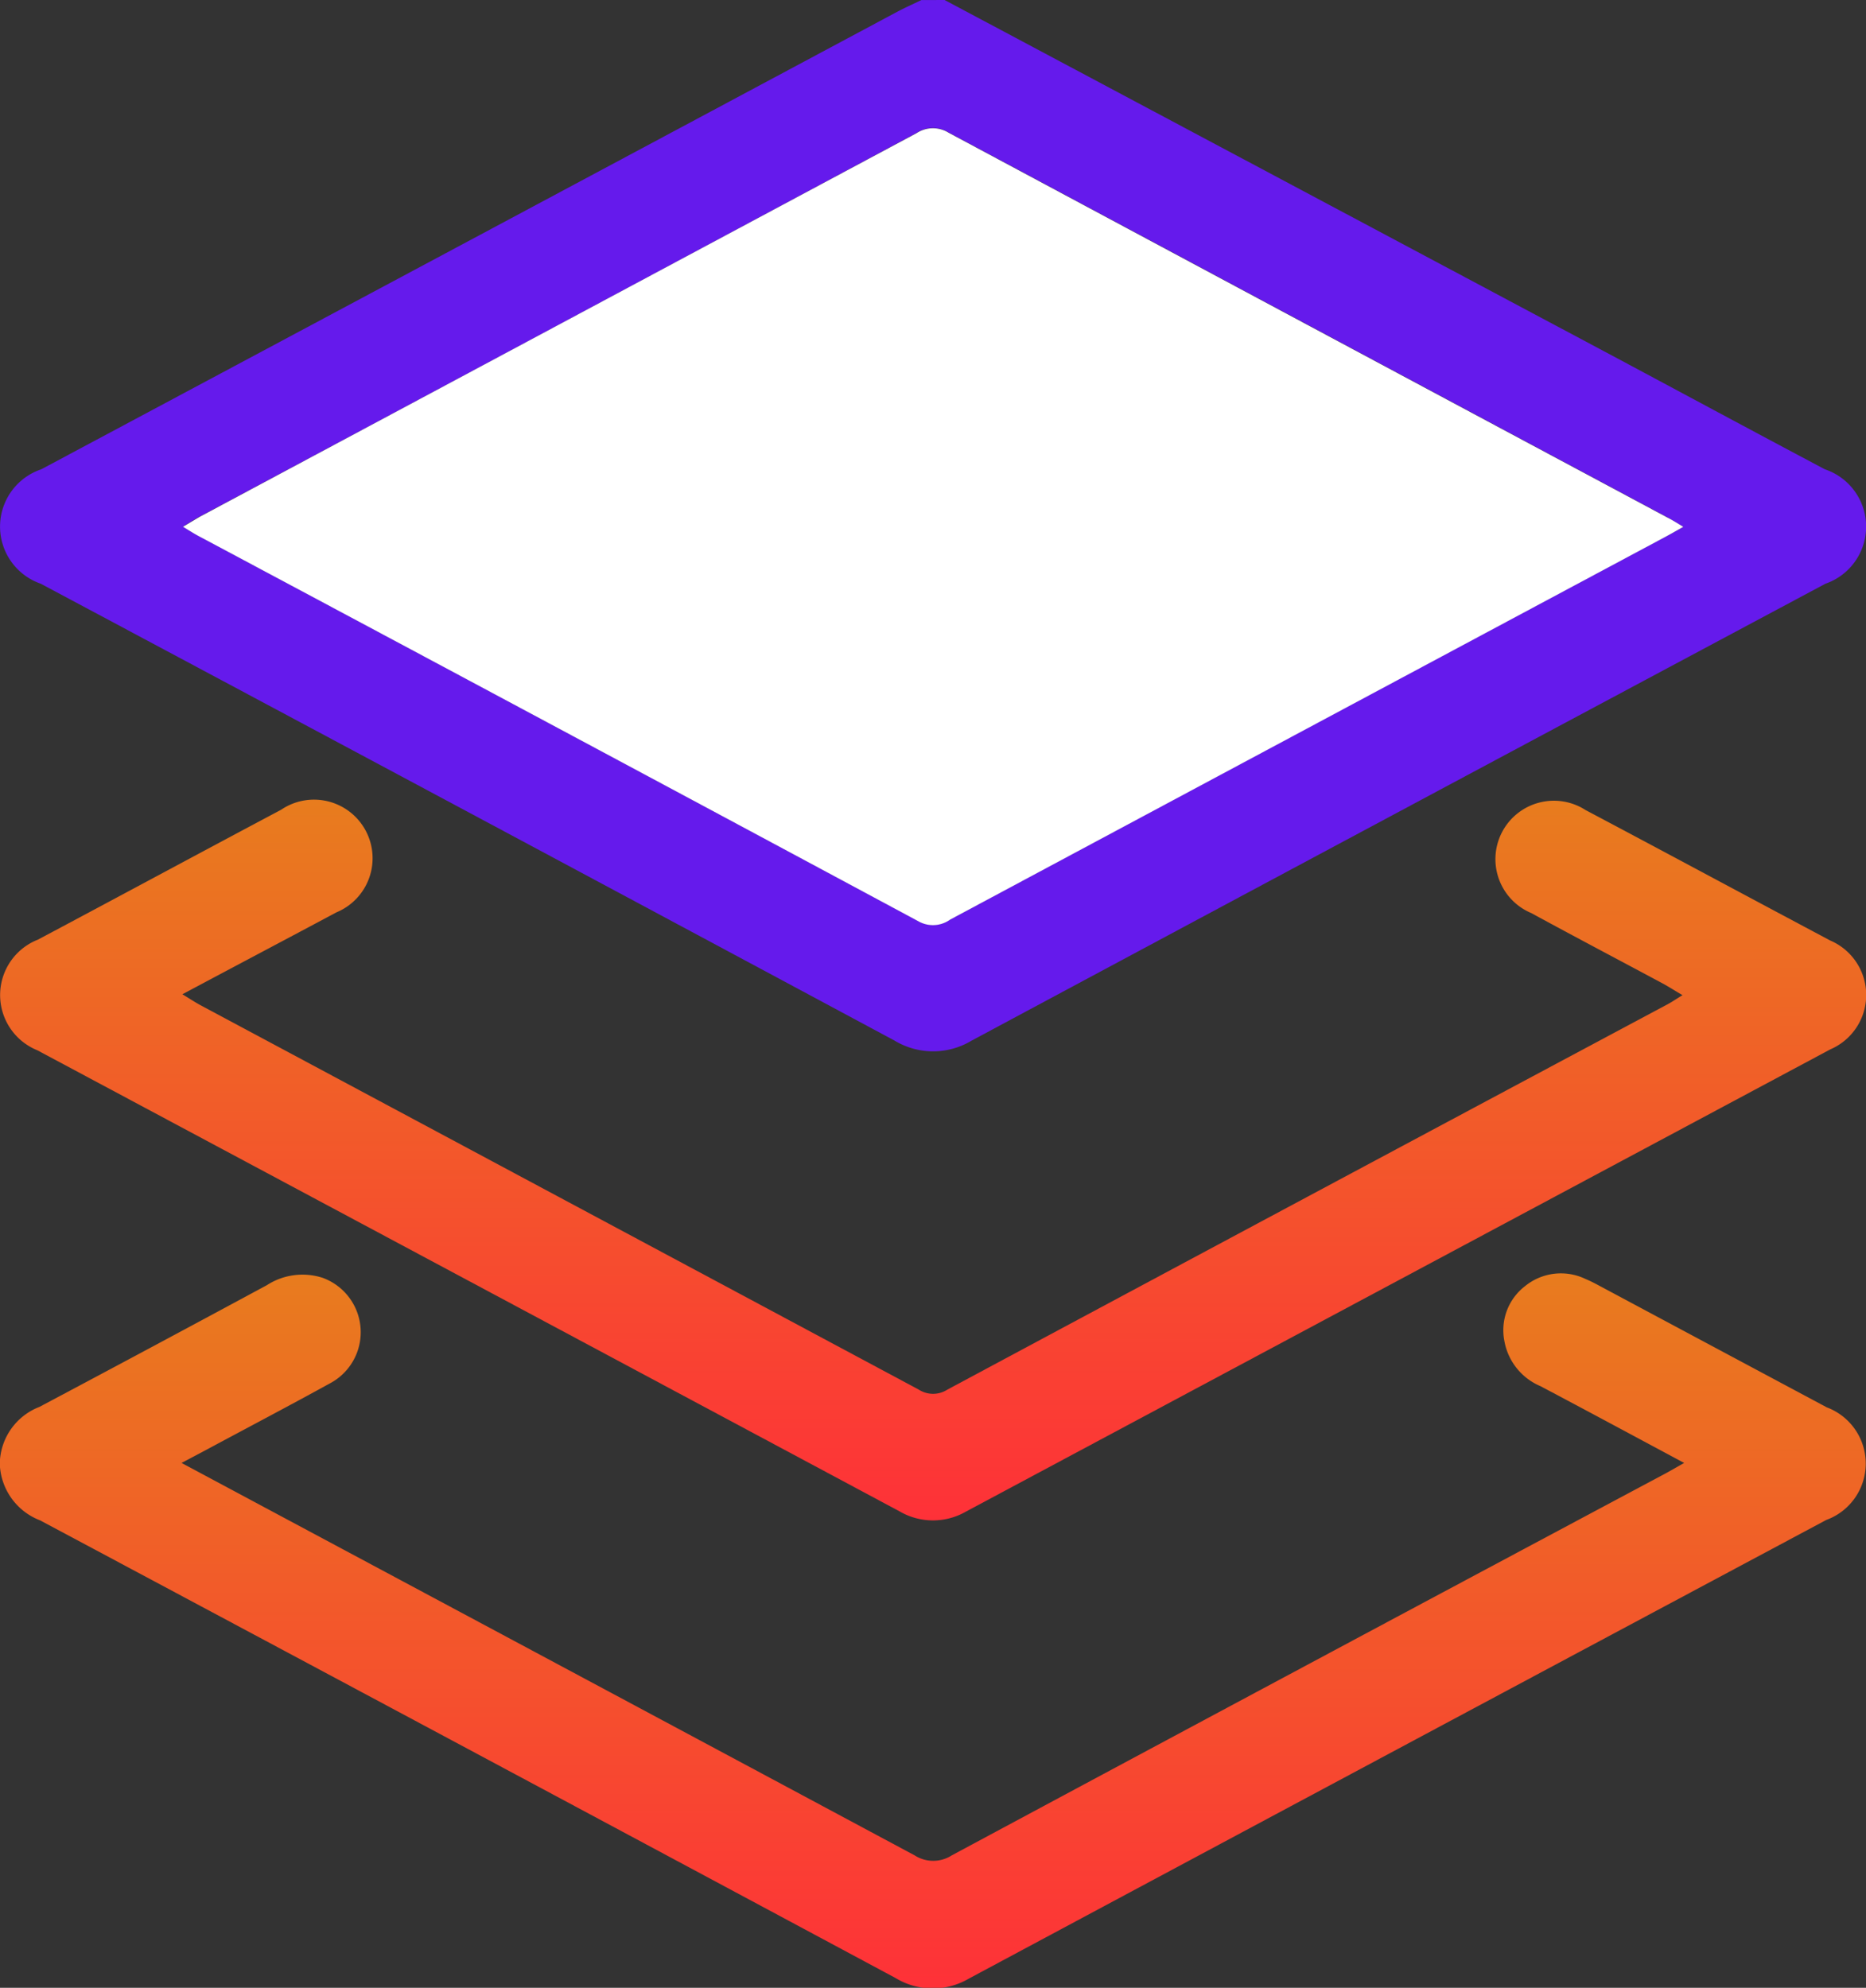
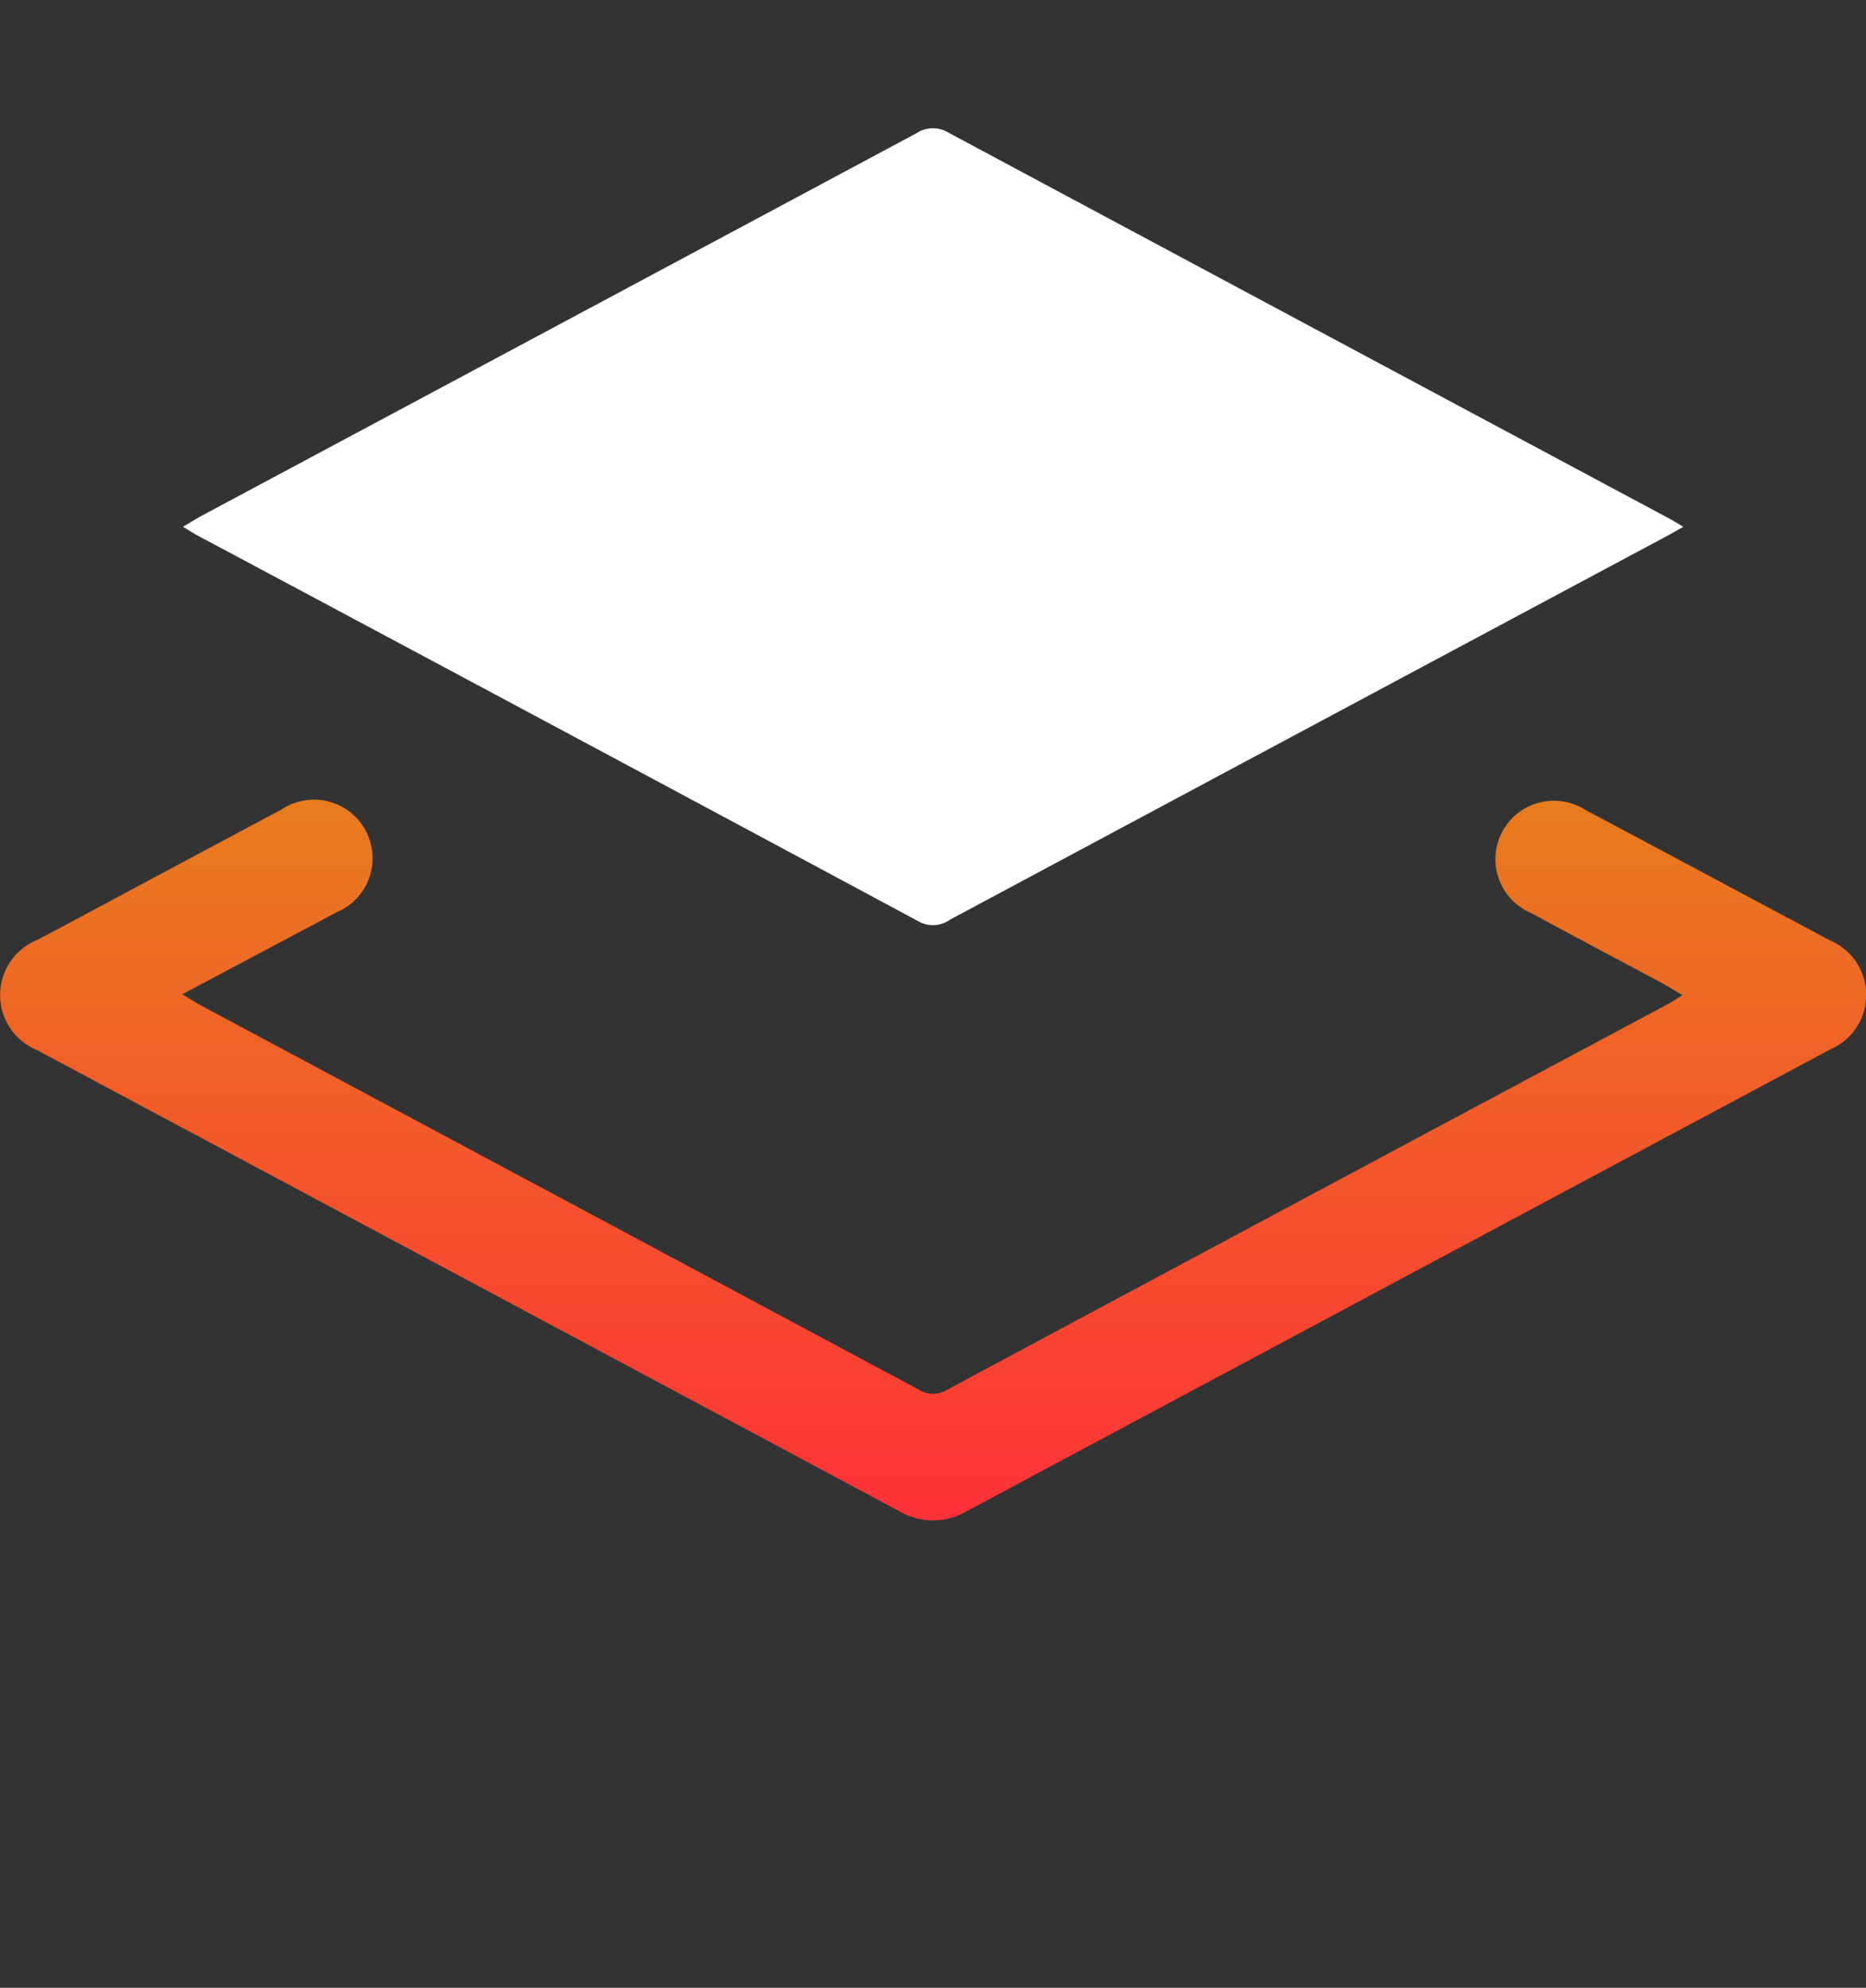
<svg xmlns="http://www.w3.org/2000/svg" id="iocn6" width="27.164" height="28.943" viewBox="0 0 27.164 28.943">
  <rect x="0" y="0" width="27.164" height="28.943" fill="#333333" stroke="none" />
  <defs>
    <linearGradient id="linear-gradient" x1="0.5" x2="0.5" y2="1" gradientUnits="objectBoundingBox">
      <stop offset="0" stop-color="#e87c1e" />
      <stop offset="1" stop-color="#fe3138" />
    </linearGradient>
  </defs>
  <g id="组_36" data-name="组 36" transform="translate(-372.081 -399.586)">
-     <path id="路径_65" data-name="路径 65" d="M385.832,399.586q4.8,2.557,9.6,5.115c1.072.572,2.14,1.149,3.214,1.718a.88.88,0,0,1,.009,1.666q-6.218,3.322-12.43,6.653a1.086,1.086,0,0,1-1.121,0q-6.21-3.334-12.43-6.653a.88.88,0,0,1,.008-1.666q6.218-3.321,12.433-6.647c.124-.067.252-.124.379-.185Zm10.754,7.67c-.1-.056-.166-.1-.239-.141q-5.229-2.8-10.458-5.6a.432.432,0,0,0-.465.007q-5.215,2.8-10.434,5.585c-.078.041-.151.09-.245.146.091.055.154.1.219.131q5.244,2.8,10.484,5.612a.429.429,0,0,0,.464-.023q5.19-2.783,10.384-5.558C396.387,407.37,396.476,407.319,396.587,407.256Z" transform="translate(0)" fill="#651aec" />
    <path id="路径_66" data-name="路径 66" d="M374.736,418.288c.12.073.188.118.26.157q5.232,2.8,10.461,5.6a.384.384,0,0,0,.414,0q5.24-2.81,10.485-5.611c.063-.034.123-.075.218-.133-.114-.067-.2-.122-.284-.168-.639-.343-1.281-.68-1.917-1.027a.851.851,0,1,1,.79-1.5c1.19.63,2.375,1.269,3.563,1.9a.862.862,0,0,1,0,1.584q-6.29,3.364-12.579,6.728a.964.964,0,0,1-.969,0q-6.275-3.359-12.554-6.715a.867.867,0,0,1,.01-1.611c1.181-.628,2.358-1.263,3.538-1.89a.853.853,0,1,1,.807,1.493C376.249,417.485,375.517,417.871,374.736,418.288Z" transform="translate(0 -4.225)" fill="url(#linear-gradient)" />
-     <path id="路径_67" data-name="路径 67" d="M374.724,427.61l1.857.994q4.408,2.358,8.815,4.72a.5.5,0,0,0,.54,0q5.189-2.786,10.385-5.558c.082-.044.163-.092.277-.156-.715-.383-1.4-.752-2.092-1.118a.882.882,0,0,1-.525-.656.809.809,0,0,1,.3-.8.826.826,0,0,1,.878-.106c.06.025.12.055.178.086q1.669.893,3.338,1.785a.874.874,0,0,1-.008,1.639q-6.241,3.334-12.478,6.676a1.041,1.041,0,0,1-1.069-.005q-6.222-3.338-12.453-6.664a.914.914,0,0,1-.589-.823.9.9,0,0,1,.577-.83q1.659-.881,3.312-1.773a.953.953,0,0,1,.812-.106.843.843,0,0,1,.1,1.539c-.594.327-1.194.642-1.791.963Z" transform="translate(0 -6.723)" fill="url(#linear-gradient)" />
    <path id="路径_68" data-name="路径 68" d="M397.553,407.934c-.111.062-.2.114-.29.161q-5.193,2.778-10.384,5.558a.429.429,0,0,1-.464.023q-5.238-2.813-10.484-5.612c-.065-.035-.128-.076-.219-.131.094-.056.167-.1.245-.146q5.217-2.791,10.434-5.585a.432.432,0,0,1,.465-.007q5.226,2.8,10.458,5.6C397.388,407.832,397.458,407.877,397.553,407.934Z" transform="translate(-0.967 -0.677)" fill="#fff" />
  </g>
</svg>